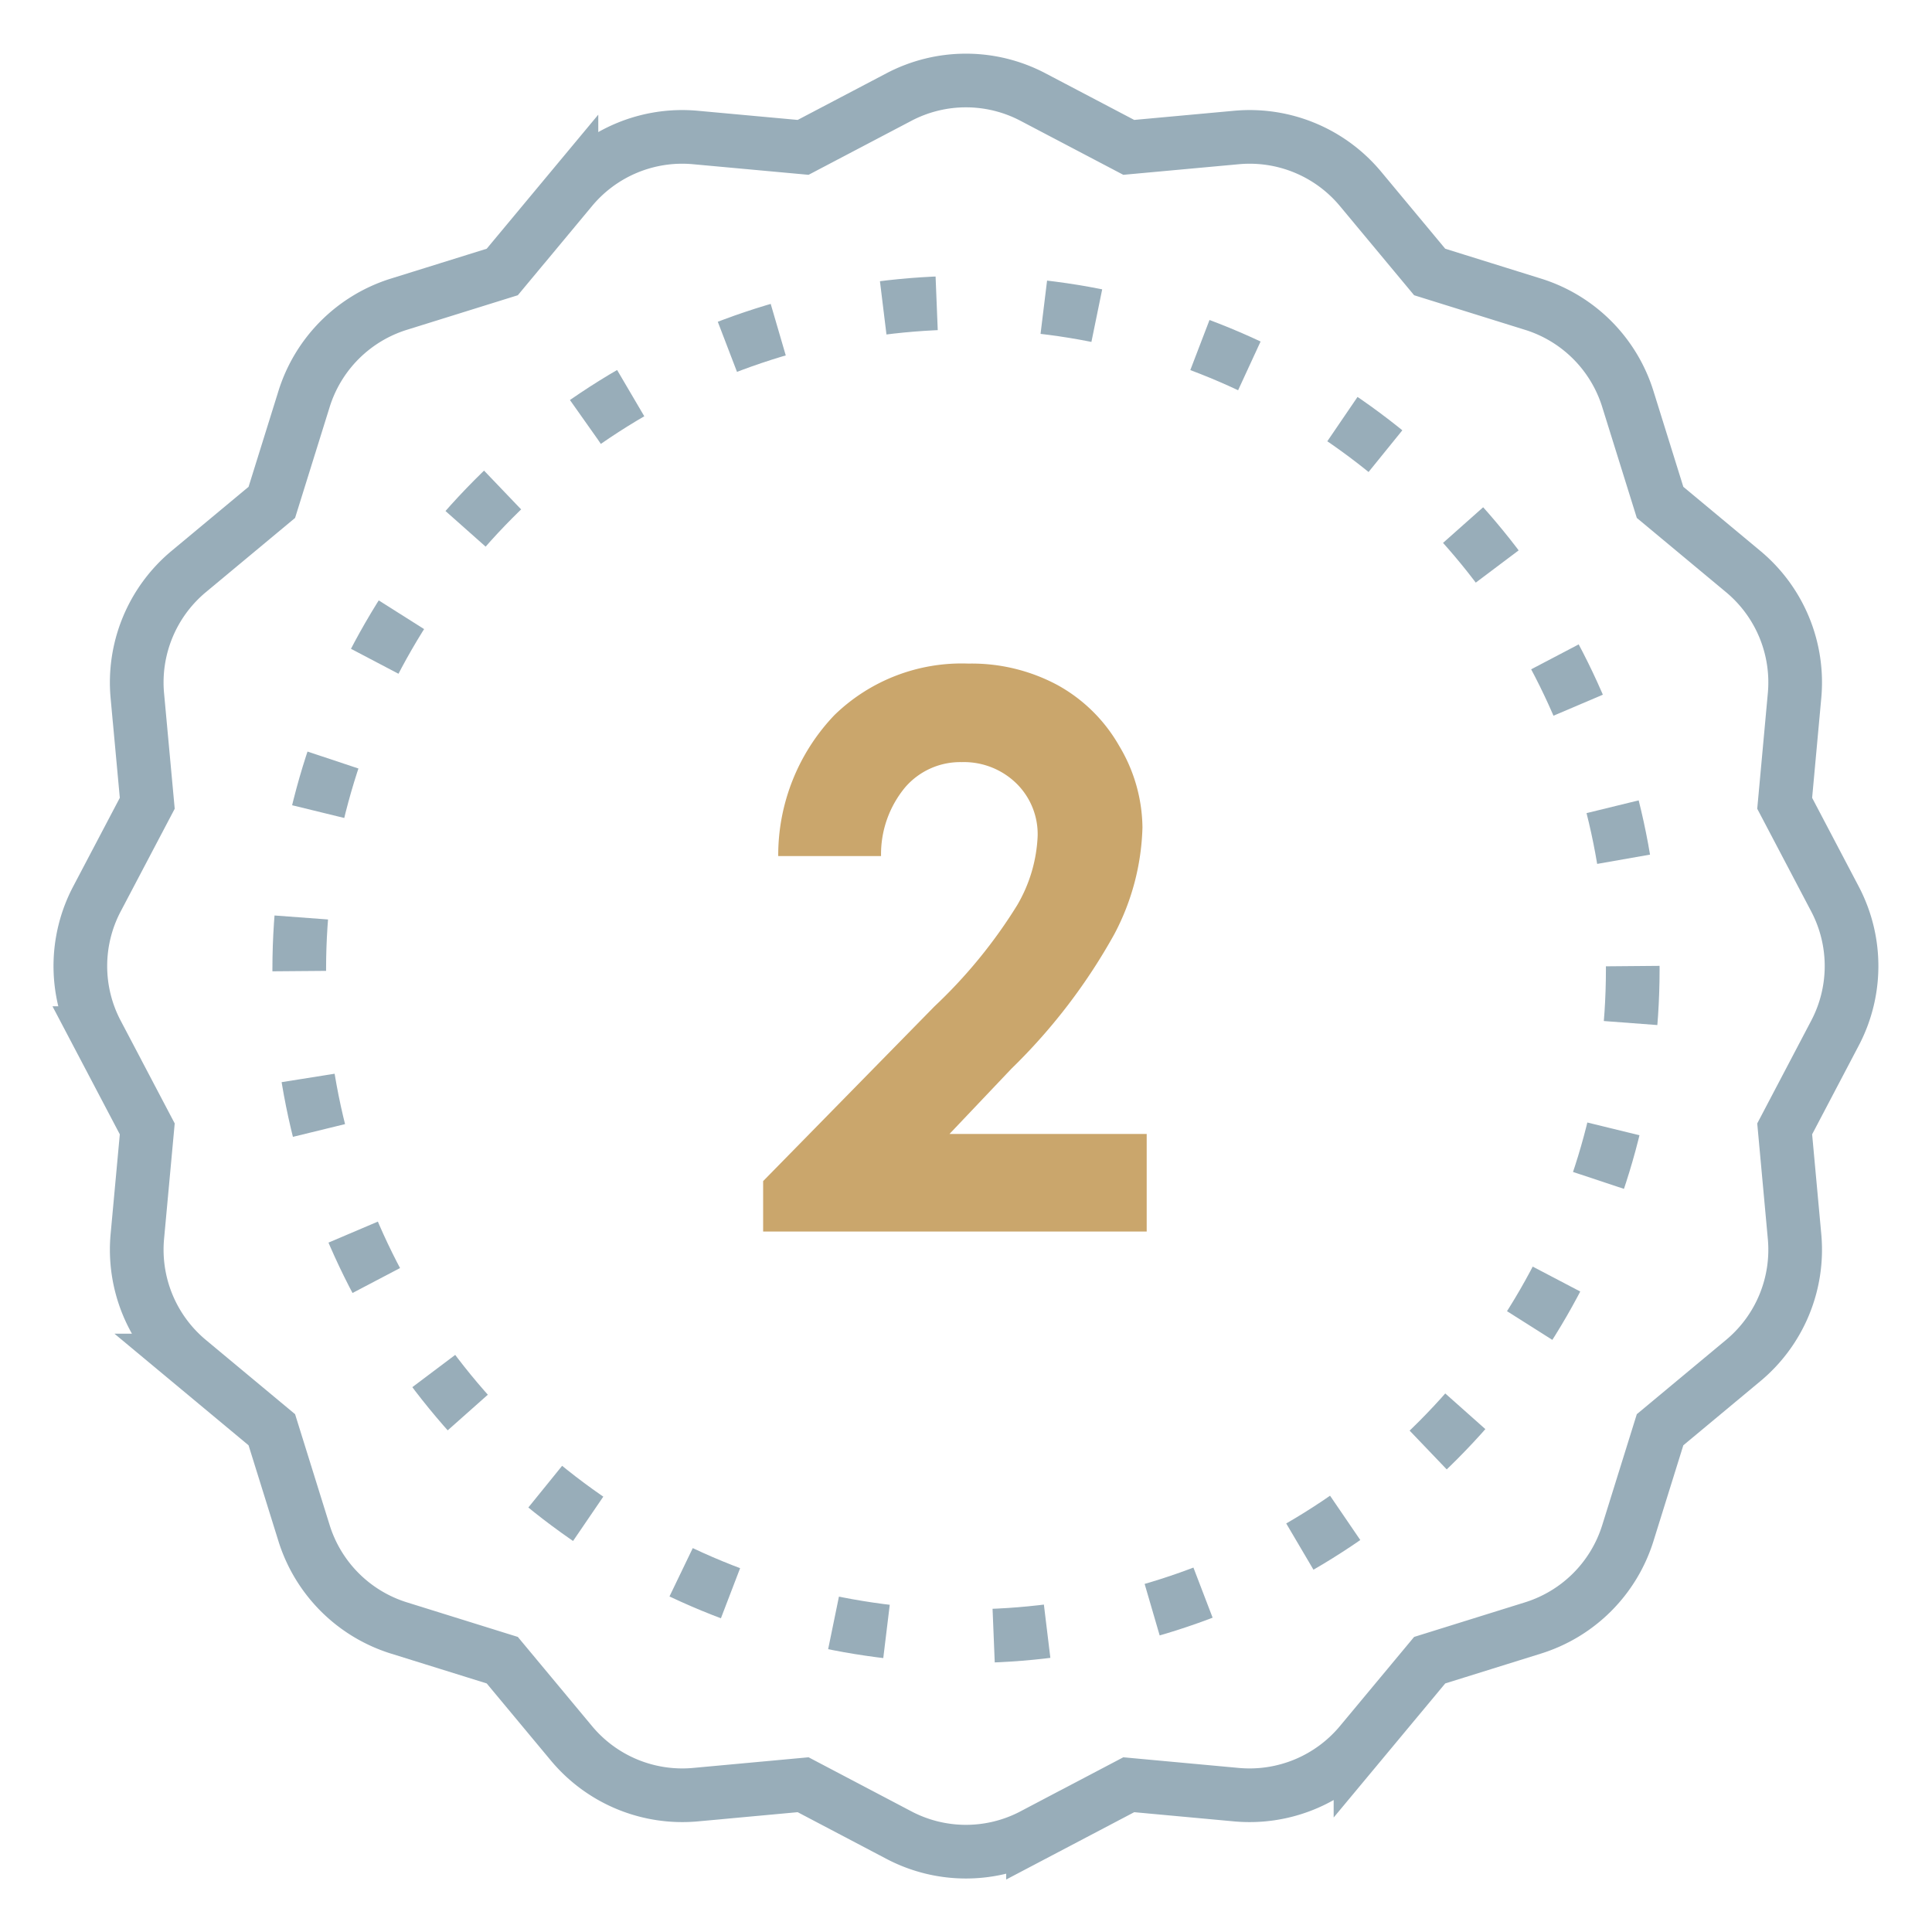
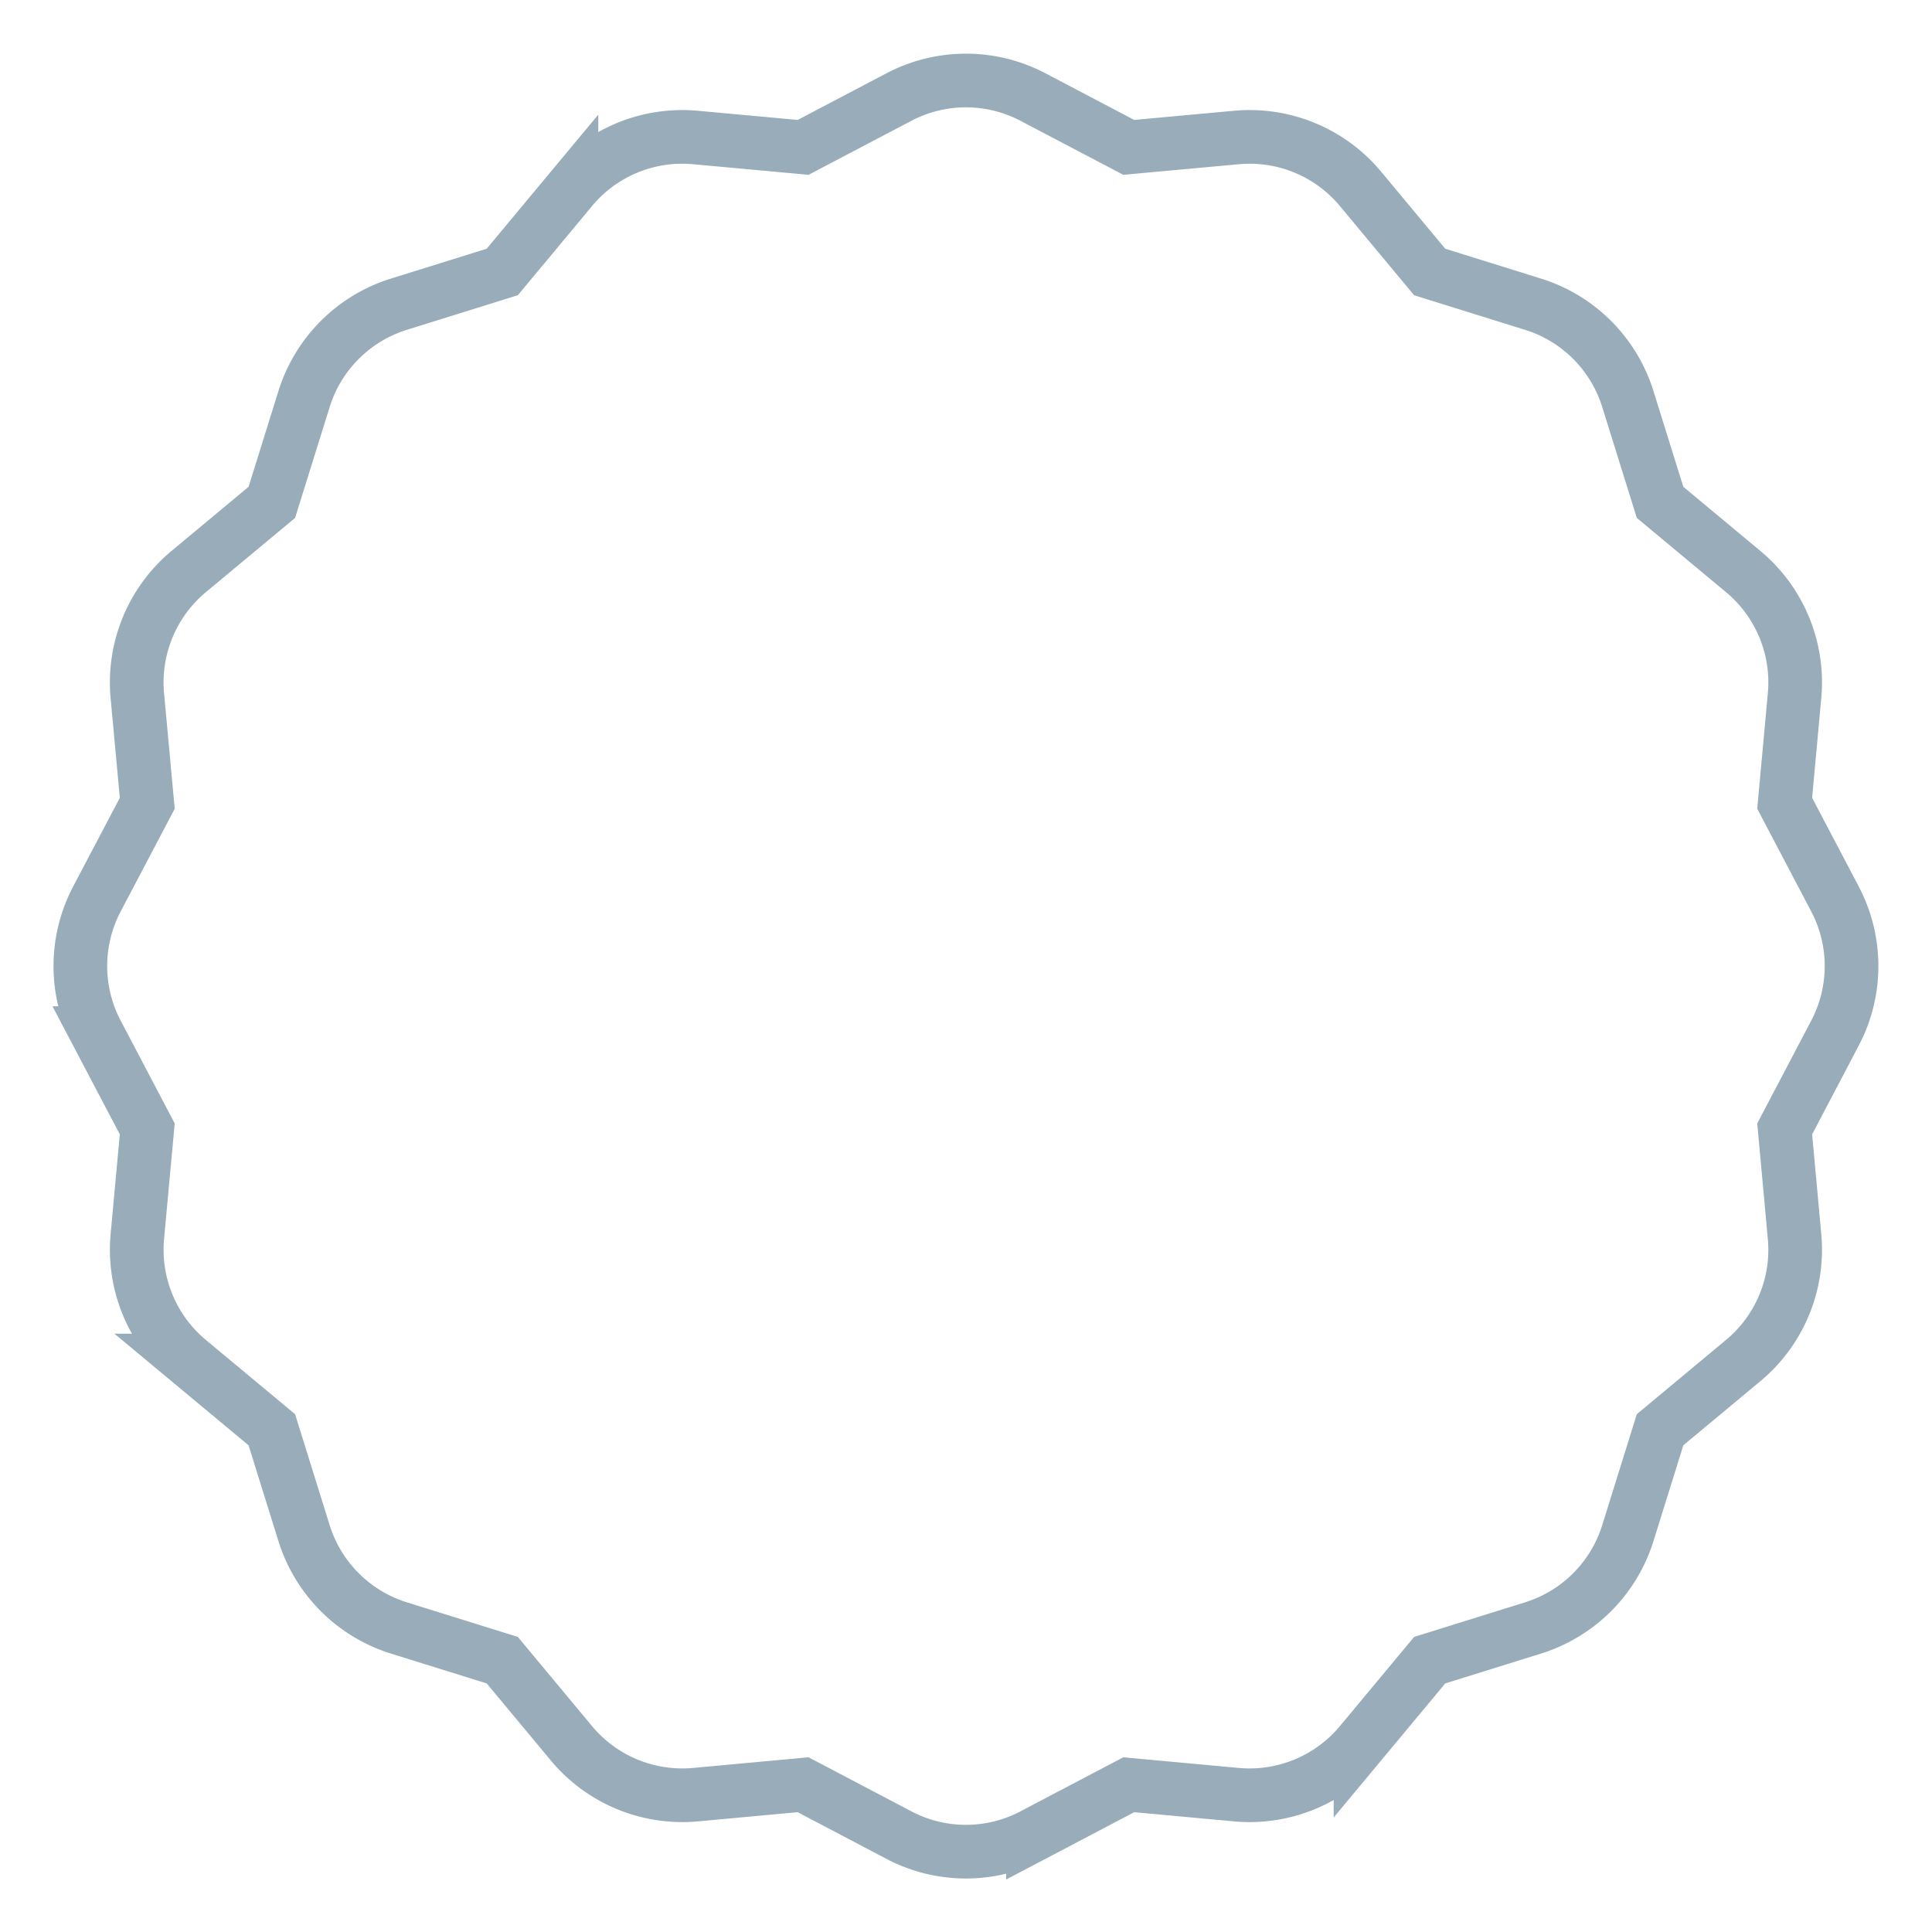
<svg xmlns="http://www.w3.org/2000/svg" width="36" height="36" viewBox="0 0 36 36">
-   <path fill="#caa66c" d="M-3.75-13.35h-1.916a3.782 3.782 0 0 1 1.049-2.628 3.4 3.4 0 0 1 2.495-.958 3.382 3.382 0 0 1 1.66.4A2.971 2.971 0 0 1 .689-15.4a3.007 3.007 0 0 1 .432 1.519A4.5 4.5 0 0 1 .6-11.9a10.792 10.792 0 0 1-1.916 2.508l-1.159 1.221H1.2v1.818h-7.147v-.94l3.193-3.256a9.322 9.322 0 0 0 1.54-1.884 2.773 2.773 0 0 0 .382-1.288 1.324 1.324 0 0 0-.4-.986 1.4 1.4 0 0 0-1.016-.393 1.354 1.354 0 0 0-1.053.47 1.951 1.951 0 0 0-.449 1.28z" transform="translate(20.167 29.301)" />
  <g fill="none" stroke="#53768b" stroke-miterlimit="10" opacity="0.6" transform="translate(1.5 1.5)">
-     <circle cx="12.424" cy="12.424" r="12.424" stroke-dasharray="1 2" transform="translate(4.076 4.14)" />
    <path d="M101.144 739.951l1.784.937 2.007-.184a2.687 2.687 0 0 1 2.311.957l1.289 1.549 1.924.6a2.686 2.686 0 0 1 1.769 1.769l.6 1.924 1.549 1.289a2.687 2.687 0 0 1 .957 2.311l-.184 2.007.937 1.783a2.684 2.684 0 0 1 0 2.5l-.937 1.784.184 2.007a2.686 2.686 0 0 1-.957 2.31l-1.549 1.289-.6 1.925a2.689 2.689 0 0 1-1.769 1.769l-1.924.6-1.289 1.549a2.69 2.69 0 0 1-2.311.957l-2.007-.185-1.784.938a2.682 2.682 0 0 1-2.5 0l-1.784-.938-2.007.185a2.688 2.688 0 0 1-2.31-.957l-1.289-1.549-1.925-.6a2.69 2.69 0 0 1-1.769-1.769l-.6-1.925-1.549-1.289a2.688 2.688 0 0 1-.957-2.31l.185-2.007-.938-1.784a2.684 2.684 0 0 1 0-2.5l.938-1.783-.185-2.007a2.689 2.689 0 0 1 .957-2.311l1.549-1.289.6-1.924a2.688 2.688 0 0 1 1.769-1.769l1.925-.6 1.289-1.549a2.685 2.685 0 0 1 2.31-.957l2.007.184 1.784-.937a2.683 2.683 0 0 1 2.5 0z" transform="translate(-83.395 -739.642)" />
  </g>
</svg>